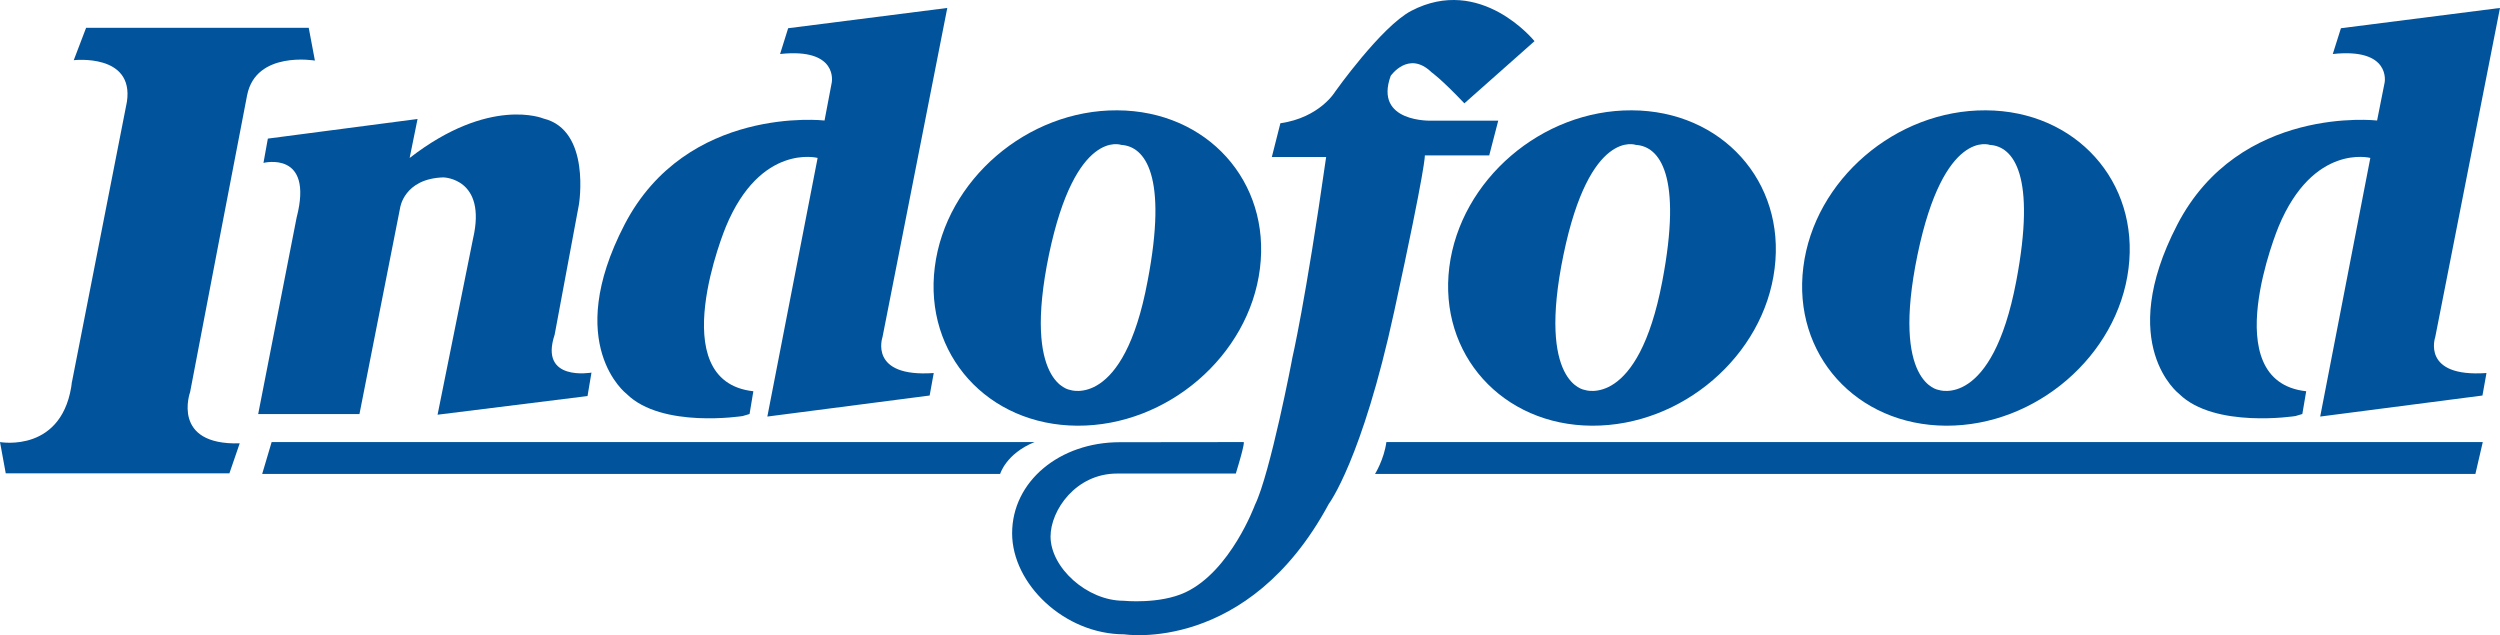
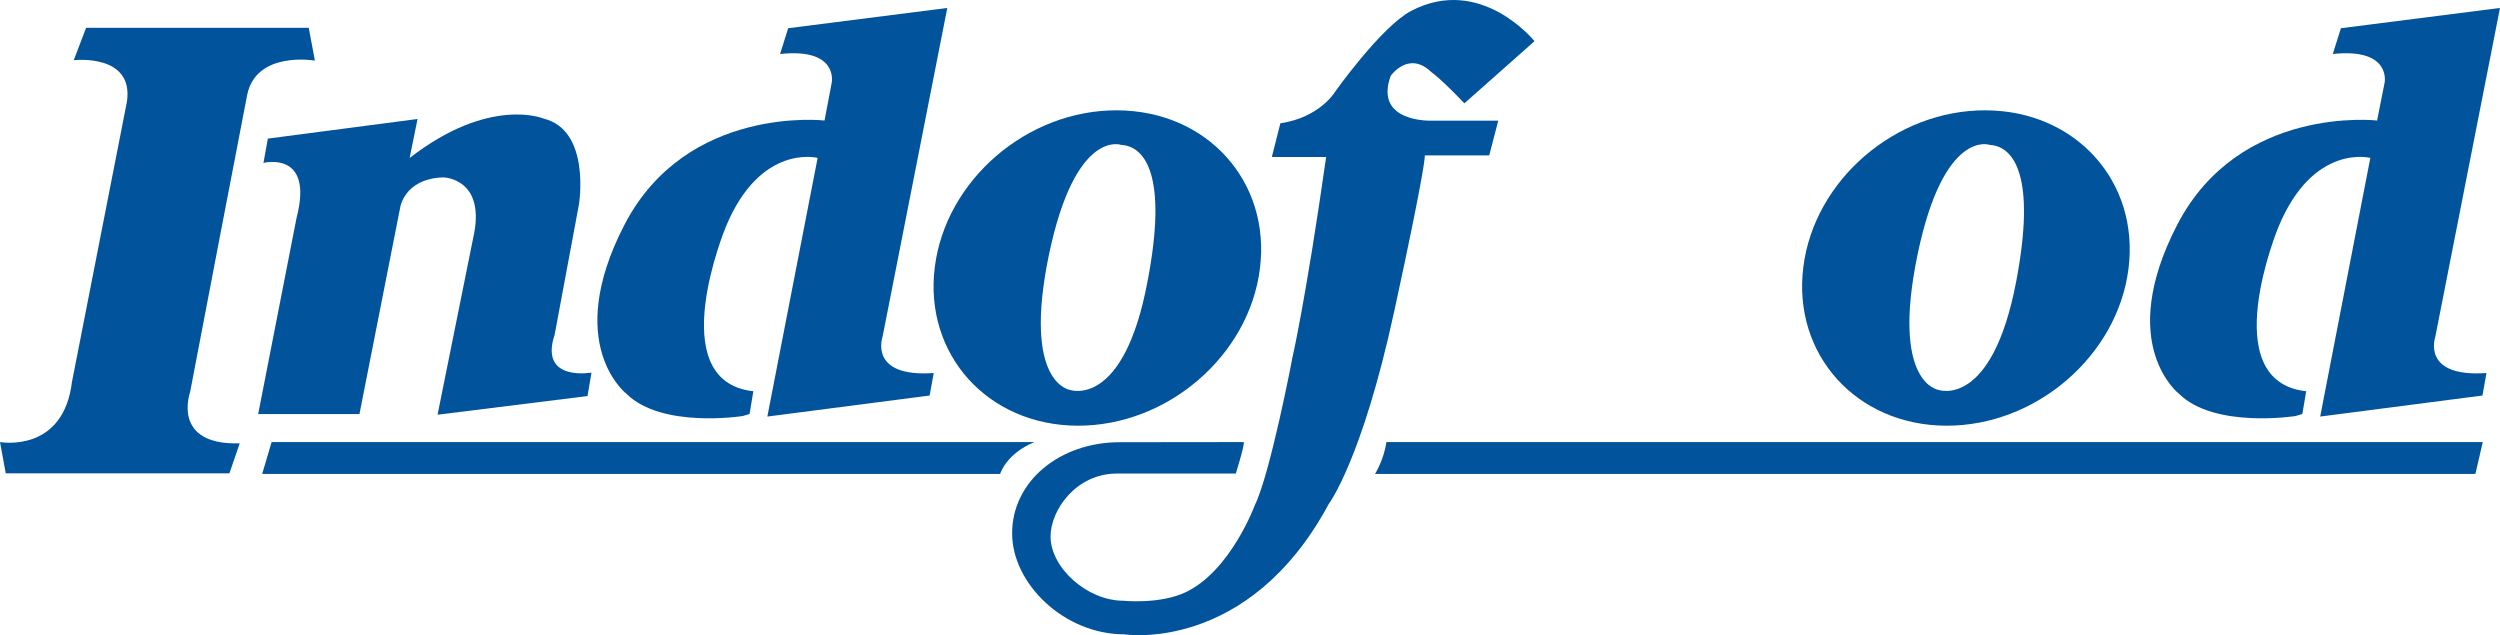
<svg xmlns="http://www.w3.org/2000/svg" xmlns:ns1="http://www.inkscape.org/namespaces/inkscape" xmlns:ns2="http://sodipodi.sourceforge.net/DTD/sodipodi-0.dtd" width="282.222mm" height="71.706mm" viewBox="0 0 1000 254.078" id="svg5891" version="1.1" ns1:version="0.91 r13725" ns2:docname="Indofood_logo.svg">
  <defs id="defs5893" />
  <ns2:namedview id="base" pagecolor="#ffffff" bordercolor="#666666" borderopacity="1.0" ns1:pageopacity="0.0" ns1:pageshadow="2" ns1:zoom="1" ns1:cx="17.456342" ns1:cy="8.193755" ns1:document-units="px" ns1:current-layer="layer1" showgrid="false" fit-margin-top="0" fit-margin-left="0" fit-margin-right="0" fit-margin-bottom="0" ns1:window-width="1366" ns1:window-height="705" ns1:window-x="-8" ns1:window-y="-8" ns1:window-maximized="1" />
  <g ns1:label="Layer 1" ns1:groupmode="layer" id="layer1" transform="translate(-562.933,-357.713)">
    <g id="g340" transform="matrix(14.609,0,0,-14.609,591.787,509.865)">
      <path d="m 0,0 c -0.217,-2.009 -1.975,-1.689 -1.975,-1.689 l 0.157,-0.856 6.124,0 0.282,0.821 C 2.701,-1.78 3.23,-0.32 3.23,-0.32 c 0,0 1.548,8.089 1.56,8.124 0.24,1.232 1.857,0.952 1.857,0.952 l -0.169,0.897 -6.096,0 -0.338,-0.886 c 0,0 1.653,0.192 1.456,-1.137 -0.004,-0.014 -1.517,-7.735 -1.517,-7.735" style="fill:#01539c;fill-opacity:1;fill-rule:nonzero;stroke:none" id="path342" ns1:connector-curvature="0" />
    </g>
    <g id="g344" transform="matrix(14.609,0,0,-14.609,726.783,420.91)">
      <path d="m 0,0 0.217,1.068 -4.099,-0.537 -0.12,-0.665 c 0,0 1.387,0.349 0.907,-1.501 l -1.052,-5.377 2.773,0 1.112,5.64 c 0,0 0.101,0.807 1.185,0.841 0,0 1.199,-0.019 0.813,-1.679 l -0.971,-4.819 4.106,0.511 0.108,0.642 c 0,0 -1.441,-0.258 -1.008,1.039 l 0.665,3.566 c 0,0 0.335,2.033 -0.971,2.351 C 3.665,1.08 2.194,1.702 0,0" style="fill:#01539c;fill-opacity:1;fill-rule:nonzero;stroke:none" id="path346" ns1:connector-curvature="0" />
    </g>
    <g id="g348" transform="matrix(14.609,0,0,-14.609,859.992,524.134)">
      <path d="m 0,0 c 0,0 -2.208,-0.348 -3.175,0.604 0,0 -1.764,1.344 -0.061,4.634 1.703,3.289 5.478,2.854 5.478,2.854 L 2.44,9.134 c 0,0 0.188,0.952 -1.415,0.779 l 0.221,0.706 4.357,0.555 -1.774,-9.012 c 0,0 -0.389,-1.111 1.403,-0.984 L 5.12,0.562 0.676,-0.014 2.053,7.068 c 0,0 -1.564,0.407 -2.513,-1.885 0,0 -1.76,-4.23 0.753,-4.504 L 0.189,0.056 0,0 Z" style="fill:#01539c;fill-opacity:1;fill-rule:nonzero;stroke:none" id="path350" ns1:connector-curvature="0" />
    </g>
    <g id="g352" transform="matrix(14.609,0,0,-14.609,1021.943,470.275)">
      <path d="m 0,0 c -0.654,-3.493 -2.119,-2.972 -2.119,-2.972 0,0 -1.315,0.158 -0.58,3.705 0.726,3.472 1.982,3.004 1.982,3.004 C -0.07,3.697 0.56,2.905 0,0 M -0.83,4.684 C -3.287,4.699 -5.525,2.781 -5.825,0.39 c -0.3,-2.386 1.447,-4.33 3.907,-4.341 2.459,-0.01 4.698,1.914 4.996,4.303 0.299,2.383 -1.445,4.322 -3.908,4.332" style="fill:#01539c;fill-opacity:1;fill-rule:nonzero;stroke:none" id="path354" ns1:connector-curvature="0" />
    </g>
    <g id="g356" transform="matrix(14.609,0,0,-14.609,1227.842,470.275)">
-       <path d="m 0,0 c -0.665,-3.493 -2.122,-2.972 -2.122,-2.972 0,0 -1.317,0.158 -0.582,3.705 0.72,3.472 1.983,3.004 1.983,3.004 C -0.073,3.697 0.556,2.905 0,0 M -0.833,4.684 C -3.294,4.699 -5.53,2.781 -5.831,0.39 c -0.298,-2.386 1.452,-4.33 3.908,-4.341 2.464,-0.01 4.704,1.914 4.999,4.303 0.302,2.383 -1.447,4.322 -3.909,4.332" style="fill:#01539c;fill-opacity:1;fill-rule:nonzero;stroke:none" id="path358" ns1:connector-curvature="0" />
-     </g>
+       </g>
    <g id="g360" transform="matrix(14.609,0,0,-14.609,1369.42,470.275)">
      <path d="m 0,0 c -0.665,-3.493 -2.123,-2.972 -2.123,-2.972 0,0 -1.313,0.158 -0.579,3.705 C -1.98,4.205 -0.72,3.737 -0.72,3.737 -0.073,3.697 0.553,2.905 0,0 M -0.833,4.684 C -3.294,4.699 -5.532,2.781 -5.829,0.39 c -0.299,-2.386 1.449,-4.33 3.91,-4.341 2.458,-0.01 4.696,1.914 4.994,4.303 0.301,2.383 -1.447,4.322 -3.908,4.332" style="fill:#01539c;fill-opacity:1;fill-rule:nonzero;stroke:none" id="path362" ns1:connector-curvature="0" />
    </g>
    <g id="g364" transform="matrix(14.609,0,0,-14.609,1132.865,419.877)">
      <path d="m 0,0 c 0,0 0.046,-0.205 -0.84,-4.279 -0.883,-4.067 -1.789,-5.262 -1.789,-5.262 -2.212,-4.112 -5.6,-3.572 -5.6,-3.572 -1.64,0 -3.071,1.38 -3.071,2.765 0,1.425 1.303,2.495 2.945,2.495 l 3.394,0.004 c 0,0 0.059,0.028 -0.214,-0.862 l -3.252,0 c -1.132,0 -1.821,-1.009 -1.821,-1.724 0,-0.85 0.997,-1.759 1.998,-1.759 0,0 0.986,-0.101 1.694,0.23 1.242,0.584 1.905,2.396 1.905,2.396 0.416,0.846 1.033,4.049 1.019,4.004 0,0 0.362,1.537 0.93,5.52 l -0.143,0 -1.344,0 0.234,0.924 c 1.082,0.157 1.498,0.863 1.498,0.863 0,0 1.259,1.777 2.081,2.213 1.91,1 3.379,-0.828 3.379,-0.828 L 1.083,1.426 c -0.648,0.681 -0.9,0.851 -0.9,0.851 -0.63,0.61 -1.118,-0.1 -1.118,-0.1 C -1.401,0.891 0.183,0.951 0.183,0.951 l 1.827,0 L 1.763,0 0,0 Z" style="fill:#01539c;fill-opacity:1;fill-rule:nonzero;stroke:none" id="path366" ns1:connector-curvature="0" />
    </g>
    <g id="g368" transform="matrix(14.609,0,0,-14.609,976.725,534.542)">
      <path d="m 0,0 -20.887,0 -0.259,-0.873 20.206,0 c 0,0 0.158,0.553 0.94,0.873" style="fill:#01539c;fill-opacity:1;fill-rule:nonzero;stroke:none" id="path370" ns1:connector-curvature="0" />
    </g>
    <g id="g372" transform="matrix(14.609,0,0,-14.609,1117.483,534.542)">
      <path d="m 0,0 30.02,0 -0.202,-0.873 -30.129,0 c 0,0 0.247,0.395 0.311,0.873" style="fill:#01539c;fill-opacity:1;fill-rule:nonzero;stroke:none" id="path374" ns1:connector-curvature="0" />
    </g>
    <g id="g376" transform="matrix(14.609,0,0,-14.609,1481.121,524.134)">
      <path d="m 0,0 c 0,0 -2.211,-0.348 -3.183,0.604 0,0 -1.758,1.344 -0.054,4.634 1.701,3.289 5.472,2.854 5.472,2.854 l 0.207,1.042 c 0,0 0.185,0.952 -1.42,0.779 L 1.245,10.619 5.6,11.174 3.827,2.162 c 0,0 -0.389,-1.111 1.403,-0.984 L 5.12,0.562 0.677,-0.014 2.05,7.068 c 0,0 -1.562,0.407 -2.514,-1.885 0,0 -1.757,-4.23 0.758,-4.504 L 0.188,0.056 0,0 Z" style="fill:#01539c;fill-opacity:1;fill-rule:nonzero;stroke:none" id="path378" ns1:connector-curvature="0" />
    </g>
  </g>
</svg>